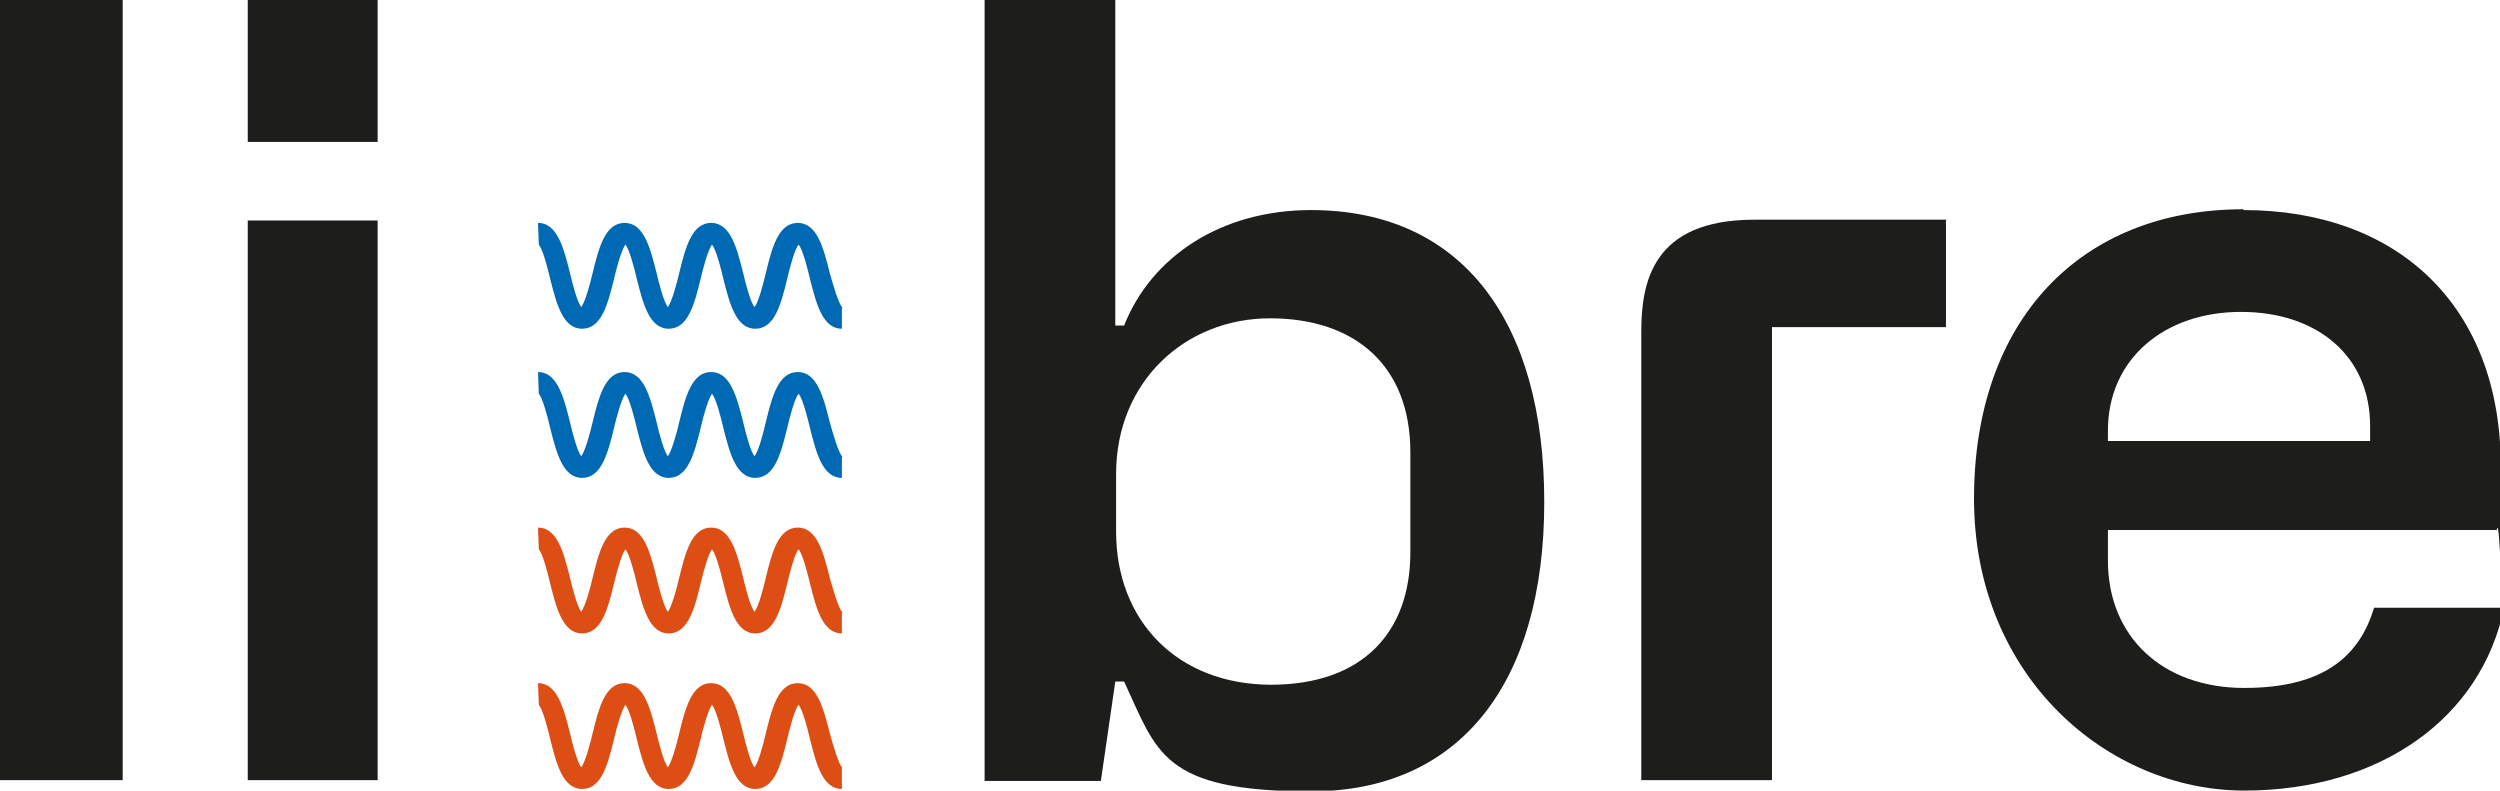
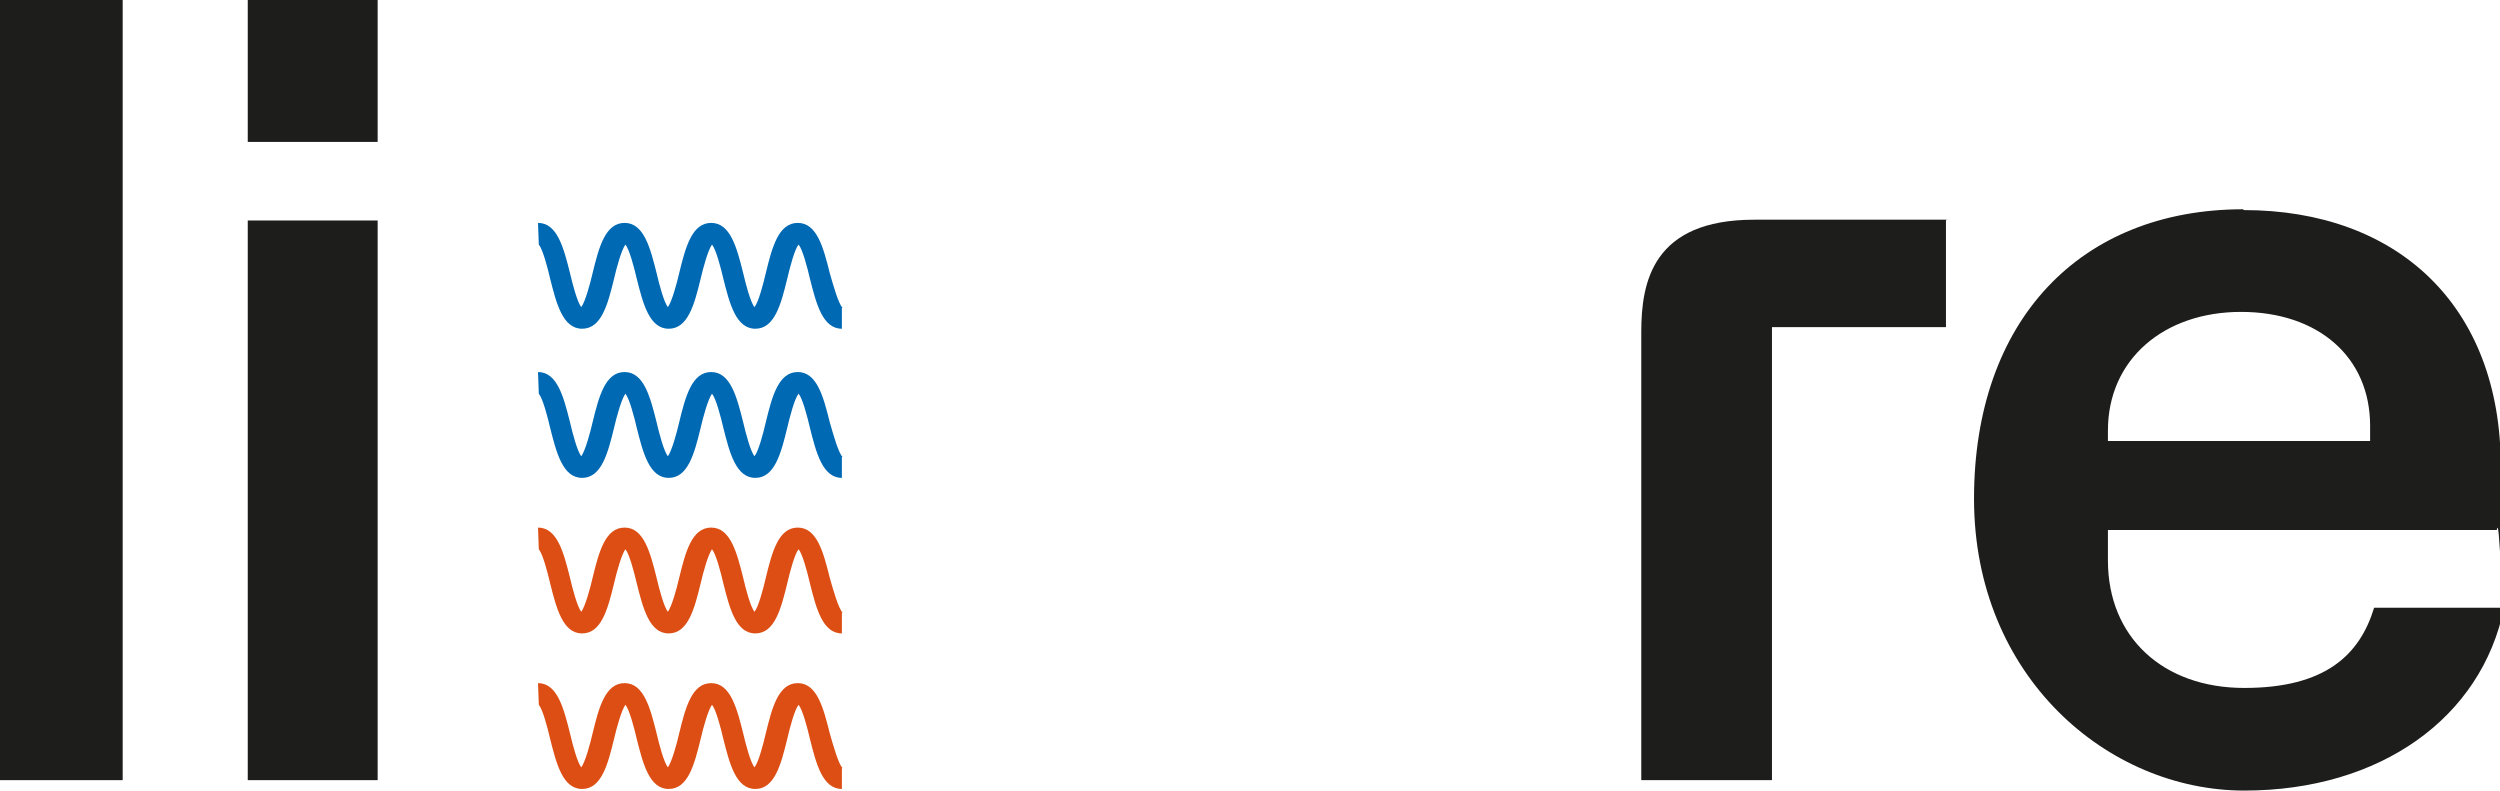
<svg xmlns="http://www.w3.org/2000/svg" id="Ebene_1" data-name="Ebene 1" version="1.1" viewBox="0 0 311.8 98.6">
  <defs>
    <style>
      .cls-1 {
        fill: #1d1d1b;
      }

      .cls-1, .cls-2, .cls-3 {
        stroke-width: 0px;
      }

      .cls-2 {
        fill: #0069b4;
      }

      .cls-3 {
        fill: #dd4e14;
      }
    </style>
  </defs>
  <path class="cls-1" d="M-.9,0H15.3v97.3H-.9V0Z" />
  <path class="cls-1" d="M30.9,0h16.2v17.7h-16.2V0ZM30.9,27.5h16.2v69.8h-16.2V27.5Z" />
-   <path class="cls-1" d="M122.8,0h16.3v40.6h1.1c3.4-8.6,12.1-14.4,23.3-14.4,18.8,0,29.1,13.8,29.1,36.4s-10.5,36.1-29.1,36.1-19.2-4.9-23.3-13.7h-1.1l-1.8,12.4h-14.5V0ZM158.5,85.4c11.5,0,17.4-6.6,17.4-16.5v-12.5c0-10.8-6.9-16.7-17.5-16.7s-19.2,7.9-19.2,19.4v7.2c0,11.1,7.6,19.1,19.4,19.1Z" />
  <path class="cls-1" d="M242.7,27.5v13.3h-21.7v56.5h-16.3v-55.9c0-6.2,1.4-14,14.1-14h24Z" />
  <path class="cls-1" d="M279.8,26.2c19.2,0,32.1,11.9,32.1,32s-.1,5.5-.5,7.9h-48.5v3.8c0,9.6,6.9,15.9,17,15.9s14.4-4.1,16.2-10h16.2c-2.8,13.7-15.4,22.8-32.4,22.8s-33.7-14.2-33.7-36.4,13.2-36.1,33.6-36.1ZM295.6,54.9v-1.8c0-8.6-6.5-14.2-16.1-14.2s-16.6,5.9-16.6,14.8v1.3h32.7Z" />
  <path class="cls-2" d="M67.2,49.1c.5.6,1.1,2.9,1.4,4.2.8,3.2,1.6,6.3,4,6.3s3.2-3,4-6.3c.3-1.3.9-3.5,1.4-4.2.5.6,1.1,2.9,1.4,4.2.8,3.2,1.6,6.3,4,6.3s3.2-3,4-6.3c.3-1.3.9-3.5,1.4-4.2.5.6,1.1,2.9,1.4,4.2.8,3.2,1.6,6.3,4,6.3s3.2-3,4-6.3c.3-1.3.9-3.6,1.4-4.2.5.6,1.1,2.9,1.4,4.2.8,3.2,1.6,6.3,4,6.3v-2.6c0,0,.1,0,.1,0-.5-.4-1.2-2.9-1.6-4.3-.8-3.2-1.6-6.3-4-6.3s-3.2,3-4,6.3c-.3,1.3-.9,3.6-1.4,4.2-.5-.6-1.1-2.9-1.4-4.2-.8-3.2-1.6-6.3-4-6.3s-3.2,3-4,6.3c-.3,1.3-.9,3.5-1.4,4.2-.5-.6-1.1-2.9-1.4-4.2-.8-3.2-1.6-6.3-4-6.3s-3.2,3-4,6.3c-.3,1.3-.9,3.5-1.4,4.2-.5-.6-1.1-2.9-1.4-4.2-.8-3.2-1.6-6.3-4-6.3" />
  <path class="cls-2" d="M67.2,30.5c.5.6,1.1,2.9,1.4,4.2.8,3.2,1.6,6.3,4,6.3s3.2-3,4-6.3c.3-1.3.9-3.5,1.4-4.2.5.6,1.1,2.9,1.4,4.2.8,3.2,1.6,6.3,4,6.3s3.2-3,4-6.3c.3-1.3.9-3.5,1.4-4.2.5.6,1.1,2.9,1.4,4.2.8,3.2,1.6,6.3,4,6.3s3.2-3,4-6.3c.3-1.3.9-3.6,1.4-4.2.5.6,1.1,2.9,1.4,4.2.8,3.2,1.6,6.3,4,6.3v-2.6c0,0,.1,0,.1,0-.5-.4-1.2-2.9-1.6-4.3-.8-3.2-1.6-6.3-4-6.3s-3.2,3-4,6.3c-.3,1.3-.9,3.6-1.4,4.2-.5-.6-1.1-2.9-1.4-4.2-.8-3.2-1.6-6.3-4-6.3s-3.2,3-4,6.3c-.3,1.3-.9,3.5-1.4,4.2-.5-.6-1.1-2.9-1.4-4.2-.8-3.2-1.6-6.3-4-6.3s-3.2,3-4,6.3c-.3,1.3-.9,3.5-1.4,4.2-.5-.6-1.1-2.9-1.4-4.2-.8-3.2-1.6-6.3-4-6.3" />
  <path class="cls-3" d="M67.2,68.5c.5.6,1.1,2.9,1.4,4.2.8,3.2,1.6,6.3,4,6.3s3.2-3,4-6.3c.3-1.3.9-3.5,1.4-4.2.5.6,1.1,2.9,1.4,4.2.8,3.2,1.6,6.3,4,6.3s3.2-3,4-6.3c.3-1.3.9-3.5,1.4-4.2.5.6,1.1,2.9,1.4,4.2.8,3.2,1.6,6.3,4,6.3s3.2-3,4-6.3c.3-1.3.9-3.6,1.4-4.2.5.6,1.1,2.9,1.4,4.2.8,3.2,1.6,6.3,4,6.3v-2.6c0,0,.1,0,.1,0-.5-.4-1.2-2.9-1.6-4.3-.8-3.2-1.6-6.3-4-6.3s-3.2,3-4,6.3c-.3,1.3-.9,3.6-1.4,4.2-.5-.6-1.1-2.9-1.4-4.2-.8-3.2-1.6-6.3-4-6.3s-3.2,3-4,6.3c-.3,1.3-.9,3.5-1.4,4.2-.5-.6-1.1-2.9-1.4-4.2-.8-3.2-1.6-6.3-4-6.3s-3.2,3-4,6.3c-.3,1.3-.9,3.5-1.4,4.2-.5-.6-1.1-2.9-1.4-4.2-.8-3.2-1.6-6.3-4-6.3" />
  <path class="cls-3" d="M67.2,87.9c.5.6,1.1,2.9,1.4,4.2.8,3.2,1.6,6.3,4,6.3s3.2-3,4-6.3c.3-1.3.9-3.5,1.4-4.2.5.6,1.1,2.9,1.4,4.2.8,3.2,1.6,6.3,4,6.3s3.2-3,4-6.3c.3-1.3.9-3.5,1.4-4.2.5.6,1.1,2.9,1.4,4.2.8,3.2,1.6,6.3,4,6.3s3.2-3,4-6.3c.3-1.3.9-3.6,1.4-4.2.5.6,1.1,2.9,1.4,4.2.8,3.2,1.6,6.3,4,6.3v-2.6c0,0,.1,0,.1,0-.5-.4-1.2-2.9-1.6-4.3-.8-3.2-1.6-6.3-4-6.3s-3.2,3-4,6.3c-.3,1.3-.9,3.6-1.4,4.2-.5-.6-1.1-2.9-1.4-4.2-.8-3.2-1.6-6.3-4-6.3s-3.2,3-4,6.3c-.3,1.3-.9,3.5-1.4,4.2-.5-.6-1.1-2.9-1.4-4.2-.8-3.2-1.6-6.3-4-6.3s-3.2,3-4,6.3c-.3,1.3-.9,3.5-1.4,4.2-.5-.6-1.1-2.9-1.4-4.2-.8-3.2-1.6-6.3-4-6.3" />
</svg>